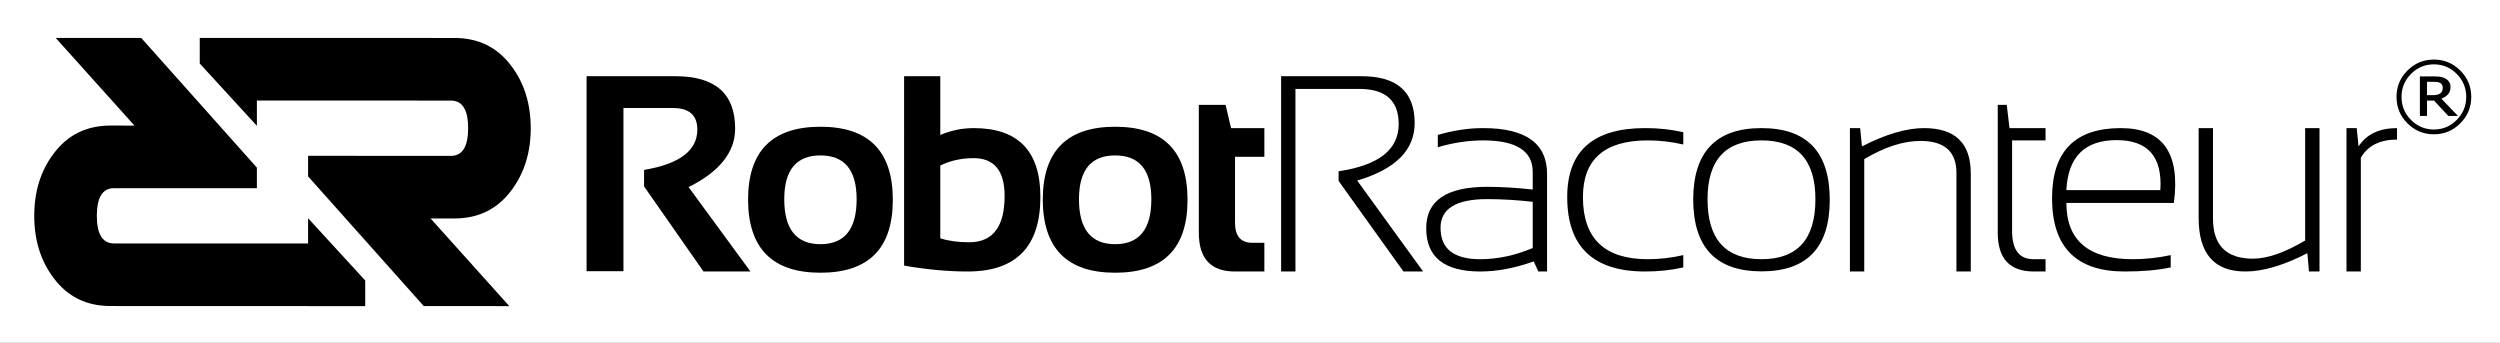
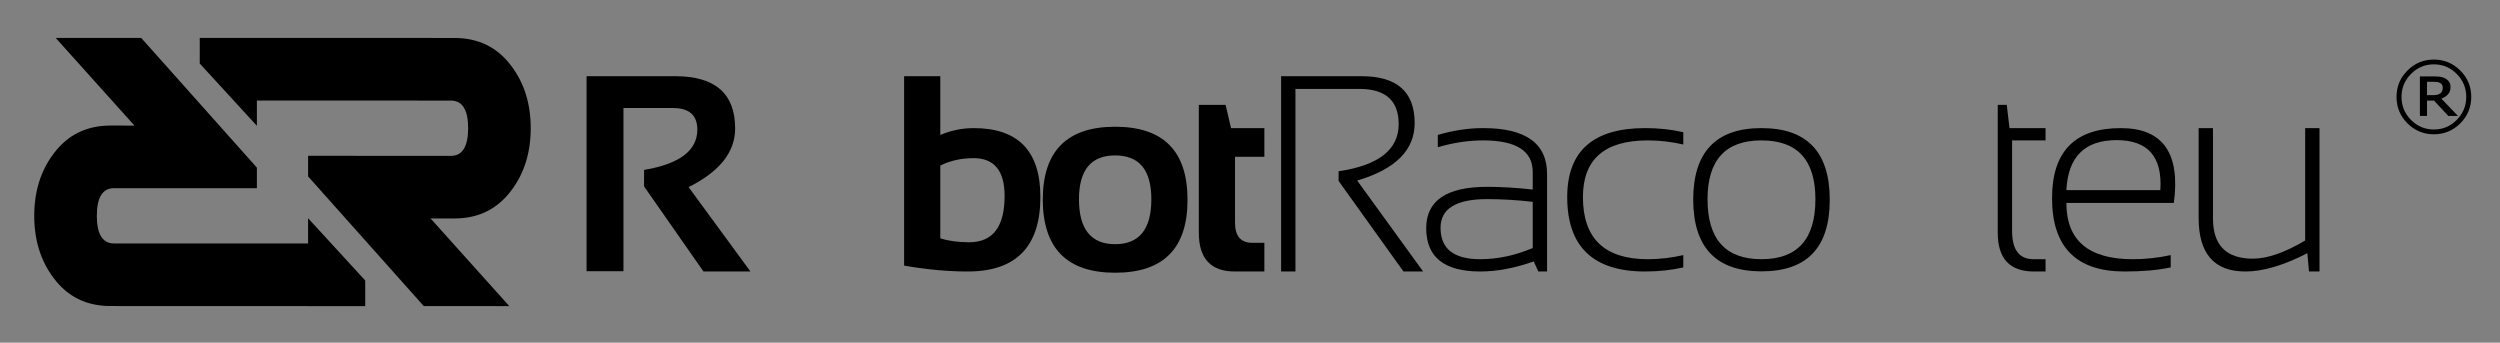
<svg xmlns="http://www.w3.org/2000/svg" xmlns:ns1="http://www.inkscape.org/namespaces/inkscape" xmlns:ns2="http://sodipodi.sourceforge.net/DTD/sodipodi-0.dtd" id="svg3164" version="1.1" ns1:version="1.0 (4035a4fb49, 2020-05-01)" width="508.655" height="69.72" xml:space="preserve" ns2:docname="For Web Header.svg">
  <rect width="100%" height="100%" fill="#808080" stroke="none" />
  <defs id="defs3168">
    <clipPath clipPathUnits="userSpaceOnUse" id="clipPath3180">
      <path d="M 0,320 H 480 V 0 H 0 Z" id="path3182" />
    </clipPath>
    <clipPath clipPathUnits="userSpaceOnUse" id="clipPath3248">
      <path d="M 0,320 H 480 V 0 H 0 Z" id="path3250" />
    </clipPath>
  </defs>
  <ns2:namedview pagecolor="#ffffff" bordercolor="#666666" borderopacity="1" objecttolerance="10" gridtolerance="10" guidetolerance="10" ns1:pageopacity="0" ns1:pageshadow="2" ns1:window-width="1920" ns1:window-height="1017" id="namedview3166" showgrid="false" ns1:zoom="2.7794532" ns1:cx="120.68843" ns1:cy="6.773564" ns1:window-x="-8" ns1:window-y="-8" ns1:window-maximized="1" ns1:current-layer="g3172" ns1:document-rotation="0" />
  <g id="g3172" ns1:groupmode="layer" ns1:label="For Web Header" transform="matrix(1.25,0,0,-1.25,-52.747,236.08)">
-     <path d="M 0,0 H 480 V 320 H 0 Z" style="fill:#ffffff;fill-opacity:1;fill-rule:nonzero;stroke:none" id="path3174" />
    <g id="g3176">
      <g id="g3178" clip-path="url(#clipPath3180)">
        <g id="g3184" transform="translate(137.675,144.719)">
          <path d="m 0,0 v 31.74 h 14.448 c 6.489,0 9.735,-2.838 9.735,-8.513 0,-3.839 -2.527,-7.017 -7.579,-9.537 L 26.672,-0.046 H 19.026 L 9.357,13.802 v 2.689 c 5.78,0.964 8.669,3.149 8.669,6.558 0,2.341 -1.319,3.512 -3.956,3.512 H 6.001 V 0 Z" style="fill:#000000;fill-opacity:1;fill-rule:nonzero;stroke:none" id="path3186" />
        </g>
        <g id="g3188" transform="translate(175.741,149.119)">
-           <path d="m 0,0 c 3.927,0 5.89,2.438 5.89,7.312 0,4.757 -1.963,7.135 -5.89,7.135 -3.926,0 -5.89,-2.378 -5.89,-7.135 C -5.89,2.438 -3.926,0 0,0 m -11.781,7.224 c 0,7.927 3.927,11.891 11.781,11.891 7.854,0 11.78,-3.964 11.78,-11.891 0,-7.914 -3.926,-11.87 -11.78,-11.87 -7.824,0 -11.751,3.956 -11.781,11.87" style="fill:#000000;fill-opacity:1;fill-rule:nonzero;stroke:none" id="path3190" />
-         </g>
+           </g>
        <g id="g3192" transform="translate(195.249,150.074)">
          <path d="m 0,0 c 1.348,-0.43 2.912,-0.644 4.689,-0.644 3.853,0 5.779,2.511 5.779,7.534 0,4.105 -1.681,6.157 -5.045,6.157 -1.985,0 -3.793,-0.4 -5.423,-1.199 z M -5.89,26.384 H 0 v -9.558 c 1.763,0.741 3.579,1.112 5.445,1.112 7.231,0 10.847,-3.734 10.847,-11.203 0,-8.091 -3.949,-12.136 -11.847,-12.136 -3.2,0 -6.646,0.318 -10.335,0.956 z" style="fill:#000000;fill-opacity:1;fill-rule:nonzero;stroke:none" id="path3194" />
        </g>
        <g id="g3196" transform="translate(223.712,149.119)">
          <path d="m 0,0 c 3.927,0 5.89,2.438 5.89,7.312 0,4.757 -1.963,7.135 -5.89,7.135 -3.926,0 -5.89,-2.378 -5.89,-7.135 C -5.89,2.438 -3.926,0 0,0 m -11.781,7.224 c 0,7.927 3.927,11.891 11.781,11.891 7.854,0 11.78,-3.964 11.78,-11.891 0,-7.914 -3.926,-11.87 -11.78,-11.87 -7.824,0 -11.751,3.956 -11.781,11.87" style="fill:#000000;fill-opacity:1;fill-rule:nonzero;stroke:none" id="path3198" />
        </g>
        <g id="g3200" transform="translate(237.33,171.791)">
          <path d="m 0,0 h 4.356 l 0.889,-3.778 h 5.423 V -8.447 H 5.891 v -10.735 c 0,-2.179 0.941,-3.268 2.821,-3.268 h 1.956 v -4.668 h -4.8 C 1.955,-27.118 0,-25.02 0,-20.827 Z" style="fill:#000000;fill-opacity:1;fill-rule:nonzero;stroke:none" id="path3202" />
        </g>
        <g id="g3204" transform="translate(250.723,144.673)">
          <path d="m 0,0 v 31.786 h 13.114 c 5.749,0 8.624,-2.542 8.624,-7.624 0,-4.402 -3.119,-7.521 -9.357,-9.358 L 23.116,0 h -3.2 L 9.358,14.737 v 1.578 c 6.519,0.963 9.78,3.519 9.78,7.668 0,3.824 -2.134,5.735 -6.402,5.735 H 2.334 V 0 Z" style="fill:#000000;fill-opacity:1;fill-rule:nonzero;stroke:none" id="path3206" />
        </g>
        <g id="g3208" transform="translate(284.256,156.454)">
          <path d="m 0,0 c -5.055,0 -7.581,-1.556 -7.581,-4.668 0,-3.409 2.148,-5.112 6.446,-5.112 2.845,0 5.697,0.608 8.558,1.822 v 7.514 C 4.903,-0.148 2.43,0 0,0 M -9.915,-4.735 C -9.915,-0.245 -6.61,2 0,2 2.325,2 4.801,1.852 7.423,1.555 v 2.867 c 0,3.424 -2.69,5.135 -8.069,5.135 -2.401,0 -4.86,-0.37 -7.379,-1.111 v 2 c 2.519,0.742 4.978,1.112 7.379,1.112 6.935,0 10.403,-2.49 10.403,-7.468 V -11.781 H 8.334 l -0.755,1.645 c -3.068,-1.096 -5.972,-1.645 -8.714,-1.645 -5.853,0 -8.78,2.347 -8.78,7.046" style="fill:#000000;fill-opacity:1;fill-rule:nonzero;stroke:none" id="path3210" />
        </g>
        <g id="g3212" transform="translate(316.187,145.34)">
          <path d="m 0,0 c -1.927,-0.445 -4.001,-0.667 -6.224,-0.667 -8.446,0 -12.67,4.038 -12.67,12.115 0,7.482 4.224,11.224 12.67,11.224 2.223,0 4.297,-0.222 6.224,-0.667 v -2 c -1.927,0.444 -3.854,0.666 -5.779,0.666 -7.038,0 -10.558,-3.074 -10.558,-9.223 0,-6.744 3.52,-10.114 10.558,-10.114 1.925,0 3.852,0.222 5.779,0.666 z" style="fill:#000000;fill-opacity:1;fill-rule:nonzero;stroke:none" id="path3214" />
        </g>
        <g id="g3216" transform="translate(328.913,146.674)">
          <path d="m 0,0 c 5.853,0 8.779,3.252 8.779,9.758 0,6.386 -2.926,9.579 -8.779,9.579 -5.854,0 -8.78,-3.193 -8.78,-9.579 C -8.78,3.252 -5.854,0 0,0 m -11.113,9.669 c 0,7.779 3.704,11.669 11.113,11.669 7.41,0 11.113,-3.89 11.113,-11.669 C 11.113,1.904 7.41,-1.979 0,-1.979 c -7.38,0 -11.083,3.883 -11.113,11.648" style="fill:#000000;fill-opacity:1;fill-rule:nonzero;stroke:none" id="path3218" />
        </g>
        <g id="g3220" transform="translate(343.308,144.673)">
-           <path d="m 0,0 v 23.339 h 1.667 l 0.29,-2.979 c 3.867,1.986 7.231,2.979 10.091,2.979 5.083,0 7.624,-2.452 7.624,-7.358 V 0 h -2.334 v 16.048 c 0,3.468 -1.948,5.202 -5.846,5.202 -2.801,0 -5.853,-0.986 -9.158,-2.957 L 2.334,0 Z" style="fill:#000000;fill-opacity:1;fill-rule:nonzero;stroke:none" id="path3222" />
-         </g>
+           </g>
        <g id="g3224" transform="translate(367.371,171.791)">
          <path d="M 0,0 H 1.467 L 1.911,-3.778 H 7.779 V -5.779 H 2.333 v -14.737 c 0,-3.067 1.164,-4.601 3.491,-4.601 h 1.955 v -2.001 H 5.868 C 1.957,-27.118 0,-25.02 0,-20.827 Z" style="fill:#000000;fill-opacity:1;fill-rule:nonzero;stroke:none" id="path3226" />
        </g>
        <g id="g3228" transform="translate(378.542,157.921)">
          <path d="M 0,0 H 15.293 C 15.647,5.423 13.276,8.135 8.18,8.135 2.994,8.135 0.267,5.423 0,0 M 17.493,-2.09 H 0 c 0,-6.105 3.602,-9.157 10.803,-9.157 2.059,0 4.119,0.222 6.178,0.666 v -2 c -2.059,-0.445 -4.564,-0.667 -7.512,-0.667 -7.868,0 -11.803,3.979 -11.803,11.936 0,7.602 3.728,11.403 11.181,11.403 6.846,0 9.727,-4.06 8.646,-12.181" style="fill:#000000;fill-opacity:1;fill-rule:nonzero;stroke:none" id="path3230" />
        </g>
        <g id="g3232" transform="translate(419.743,168.012)">
          <path d="m 0,0 v -23.339 h -1.712 l -0.267,2.977 c -3.867,-1.985 -7.231,-2.977 -10.09,-2.977 -5.068,0 -7.603,2.898 -7.603,8.69 V 0 h 2.334 v -14.714 c 0,-4.358 2.163,-6.536 6.491,-6.536 2.357,0 5.194,0.985 8.513,2.957 V 0 Z" style="fill:#000000;fill-opacity:1;fill-rule:nonzero;stroke:none" id="path3234" />
        </g>
        <g id="g3236" transform="translate(424.135,144.673)">
-           <path d="m 0,0 v 23.339 h 1.667 l 0.29,-2.979 c 1.304,1.986 3.393,2.979 6.267,2.979 v -1.867 c -2.785,0 -4.748,-0.986 -5.89,-2.956 L 2.334,0 Z" style="fill:#000000;fill-opacity:1;fill-rule:nonzero;stroke:none" id="path3238" />
-         </g>
+           </g>
      </g>
    </g>
    <g id="g3244">
      <g id="g3246" clip-path="url(#clipPath3248)">
        <g id="g3252" transform="translate(125.44,157.889)">
          <path d="m 0,0 c 2.091,2.77 3.141,6.139 3.144,10.103 10e-4,3.961 -1.046,7.327 -3.137,10.103 -2.264,3.059 -5.348,4.585 -9.256,4.588 l -32.18,0.009 v 0.002 h -9.301 v -4.169 l 9.301,-10.138 v 4.117 l 31.583,-0.011 c 1.867,0 2.802,-1.501 2.802,-4.499 -0.002,-3.001 -0.937,-4.5 -2.804,-4.499 L -33.095,5.612 V 2.264 l 18.826,-21.108 13.925,-0.006 -12.819,14.27 3.905,-0.002 c 3.907,0 6.993,1.527 9.258,4.582" style="fill:#000000;fill-opacity:1;fill-rule:nonzero;stroke:none" id="path3254" />
        </g>
        <g id="g3256" transform="translate(50.916,163.844)">
          <path d="m 0,0 c -2.092,-2.771 -3.142,-6.139 -3.144,-10.104 -10e-4,-3.961 1.046,-7.326 3.137,-10.104 2.263,-3.058 5.348,-4.582 9.255,-4.585 l 32.181,-0.01 v -0.002 h 9.301 v 4.168 l -9.301,10.138 v -4.115 l -31.583,0.01 c -1.867,0 -2.801,1.5 -2.801,4.498 0.001,3.002 0.935,4.502 2.803,4.498 l 23.247,-0.004 v 3.348 L 14.27,18.843 0.344,18.85 13.163,4.581 9.257,4.582 C 5.352,4.582 2.265,3.055 0,0" style="fill:#000000;fill-opacity:1;fill-rule:nonzero;stroke:none" id="path3258" />
        </g>
      </g>
    </g>
    <g aria-label="®" transform="scale(1,-1)" id="text3129" style="font-style:normal;font-variant:normal;font-weight:normal;font-stretch:normal;line-height:0%;font-family:sans-serif;-inkscape-font-specification:Sans;text-align:start;letter-spacing:0px;word-spacing:0px;writing-mode:lr-tb;text-anchor:start;fill:#000000;fill-opacity:1;stroke:none">
      <path d="m 444.442,-173.088 q 0,2.517 -1.786,4.303 -1.779,1.779 -4.296,1.779 -2.517,0 -4.303,-1.779 -1.779,-1.786 -1.779,-4.303 0,-2.517 1.779,-4.296 1.786,-1.786 4.303,-1.786 2.517,0 4.296,1.786 1.786,1.779 1.786,4.296 z m -0.816,0 q 0,-2.18 -1.547,-3.741 -1.54,-1.561 -3.72,-1.561 -2.18,0 -3.727,1.561 -1.54,1.561 -1.54,3.741 0,2.18 1.54,3.741 1.547,1.561 3.727,1.561 2.18,0 3.72,-1.561 1.547,-1.561 1.547,-3.741 z m -1.35,3.094 h -1.568 l -2.327,-2.496 h -1.139 v 2.496 h -1.16 v -6.434 h 2.194 q 0.661,0 1.09,0.056 0.429,0.056 0.844,0.274 0.443,0.239 0.647,0.584 0.211,0.338 0.211,0.851 0,0.682 -0.401,1.139 -0.394,0.45 -1.09,0.717 z m -2.475,-4.591 q 0,-0.253 -0.098,-0.45 -0.098,-0.197 -0.33,-0.323 -0.218,-0.12 -0.464,-0.155 -0.246,-0.035 -0.619,-0.035 h -1.048 v 2.173 h 0.893 q 0.436,0 0.752,-0.063 0.316,-0.07 0.52,-0.232 0.218,-0.176 0.302,-0.387 0.091,-0.211 0.091,-0.527 z" style="font-style:normal;font-variant:normal;font-weight:normal;font-stretch:normal;font-size:14.4px;line-height:125%;font-family:sans-serif;-inkscape-font-specification:Sans;text-align:start;writing-mode:lr-tb;text-anchor:start" id="path873" />
    </g>
  </g>
</svg>